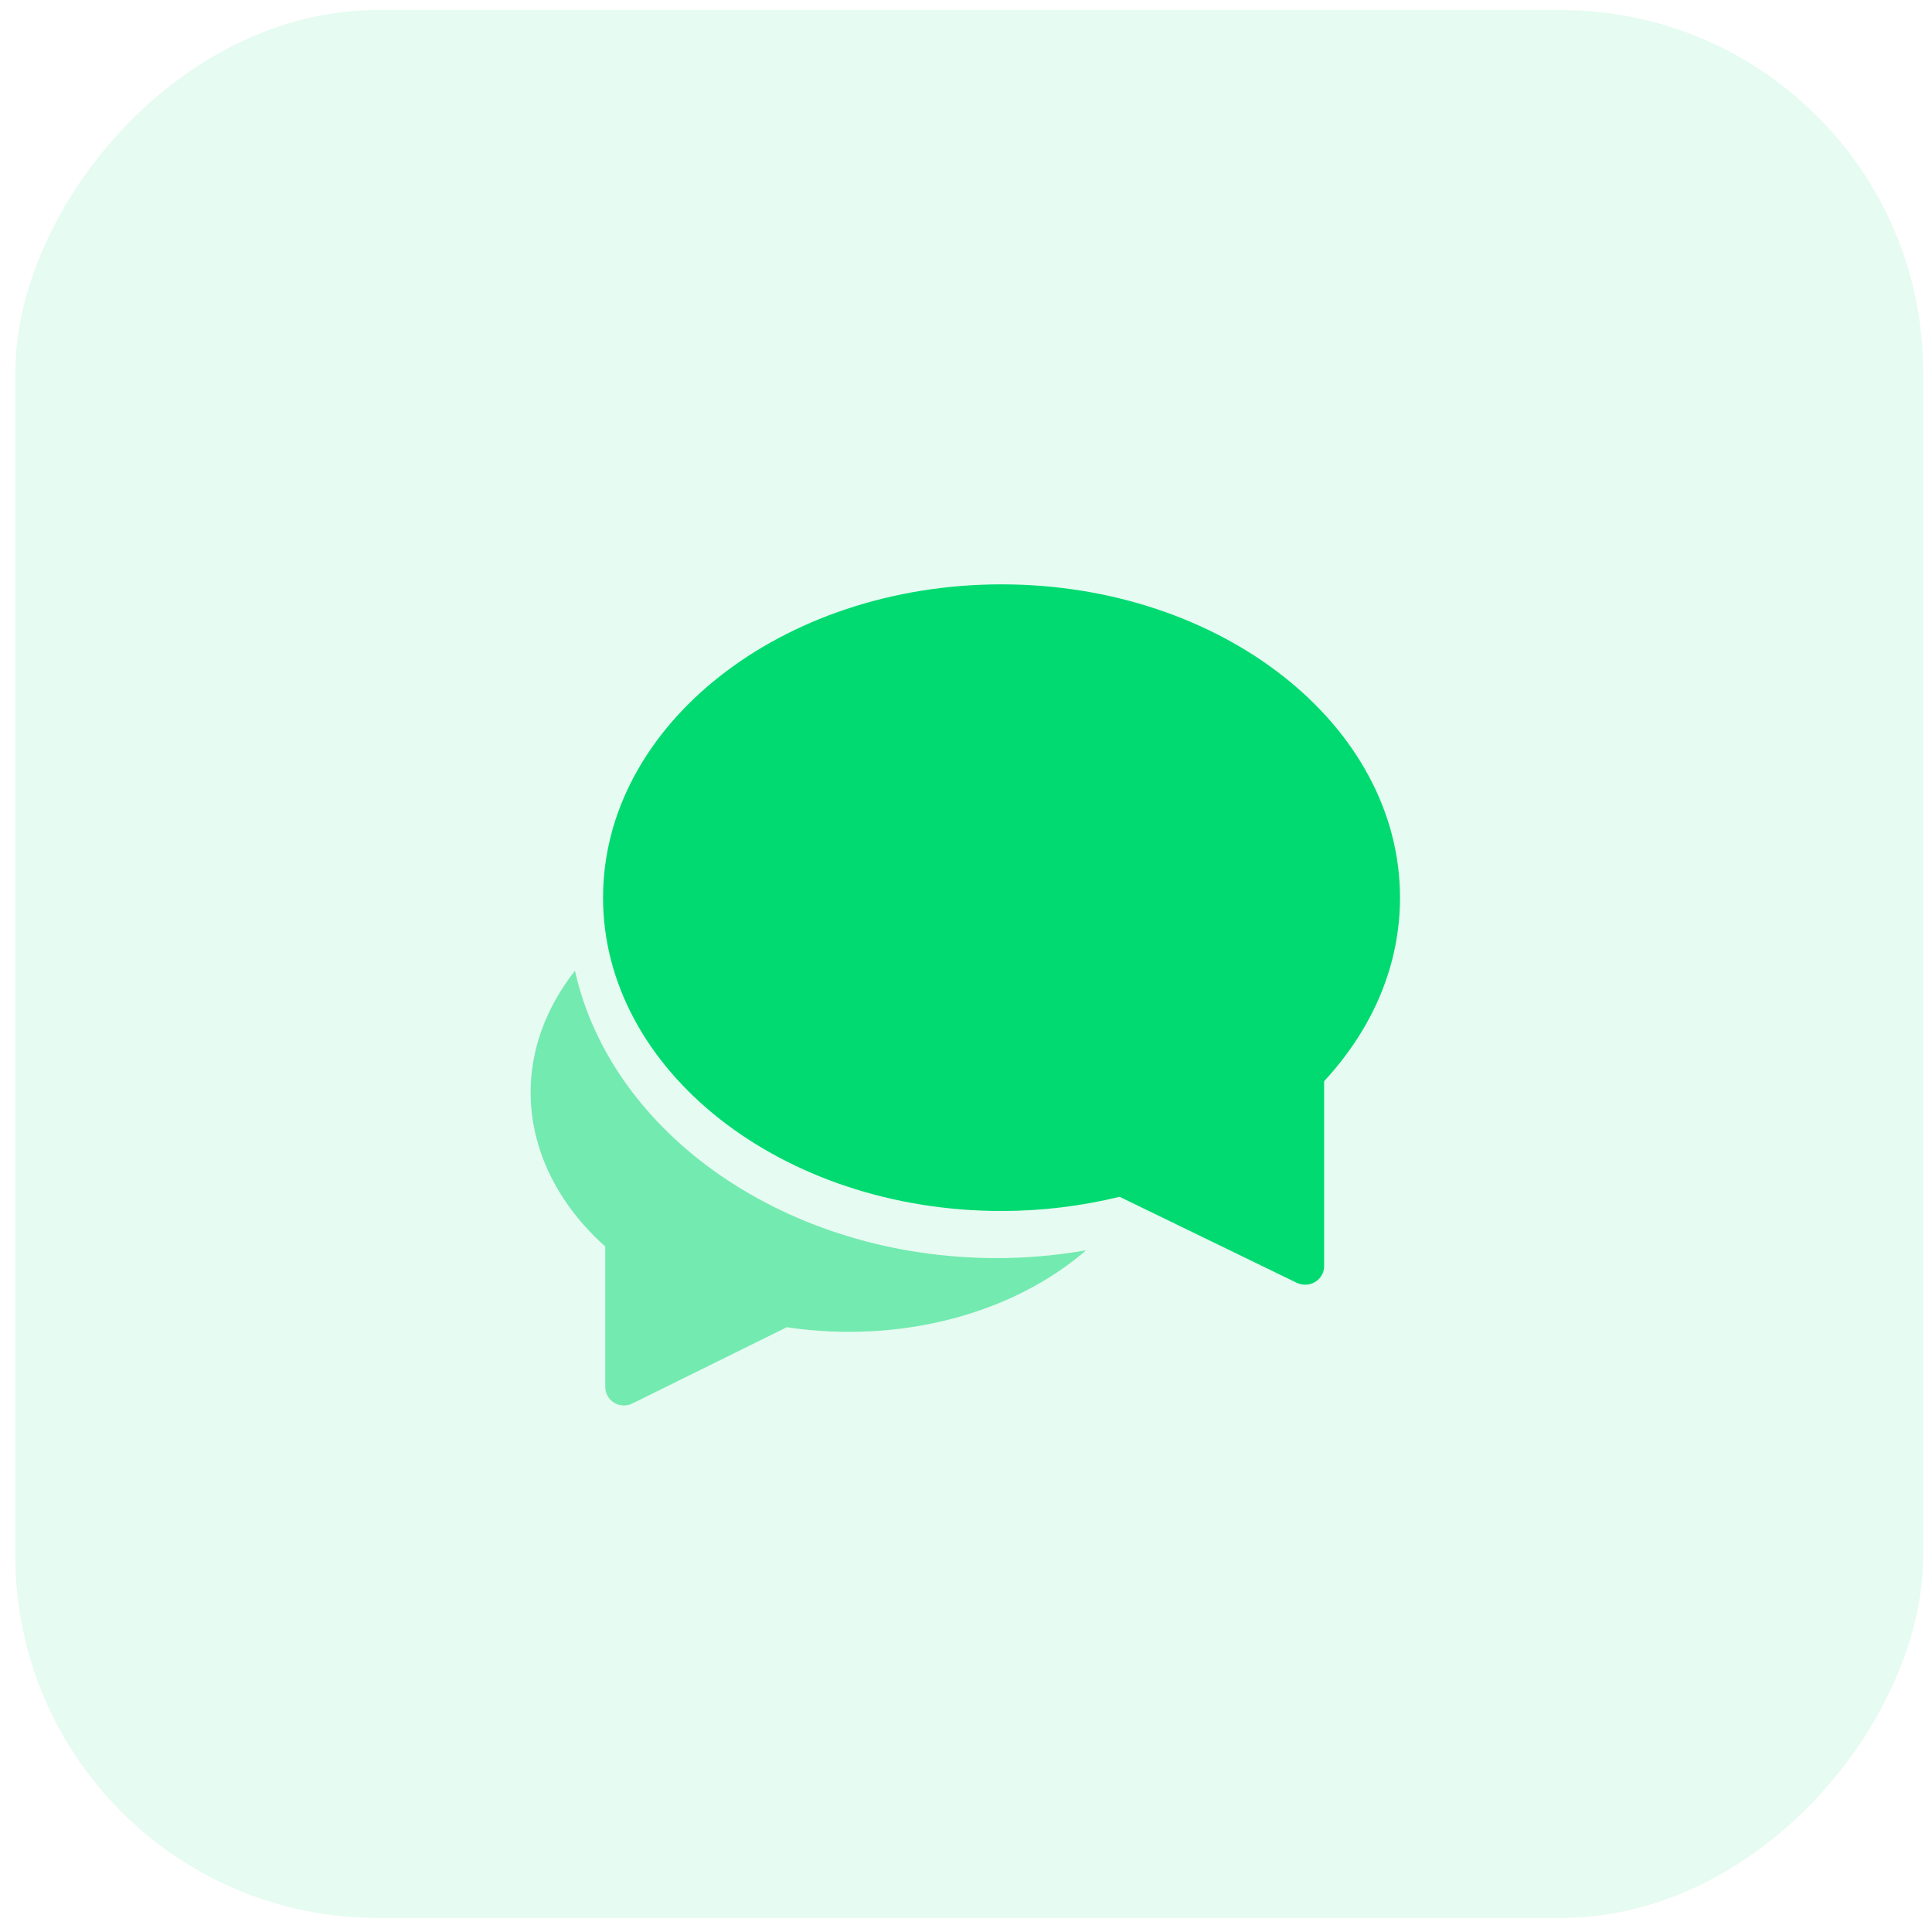
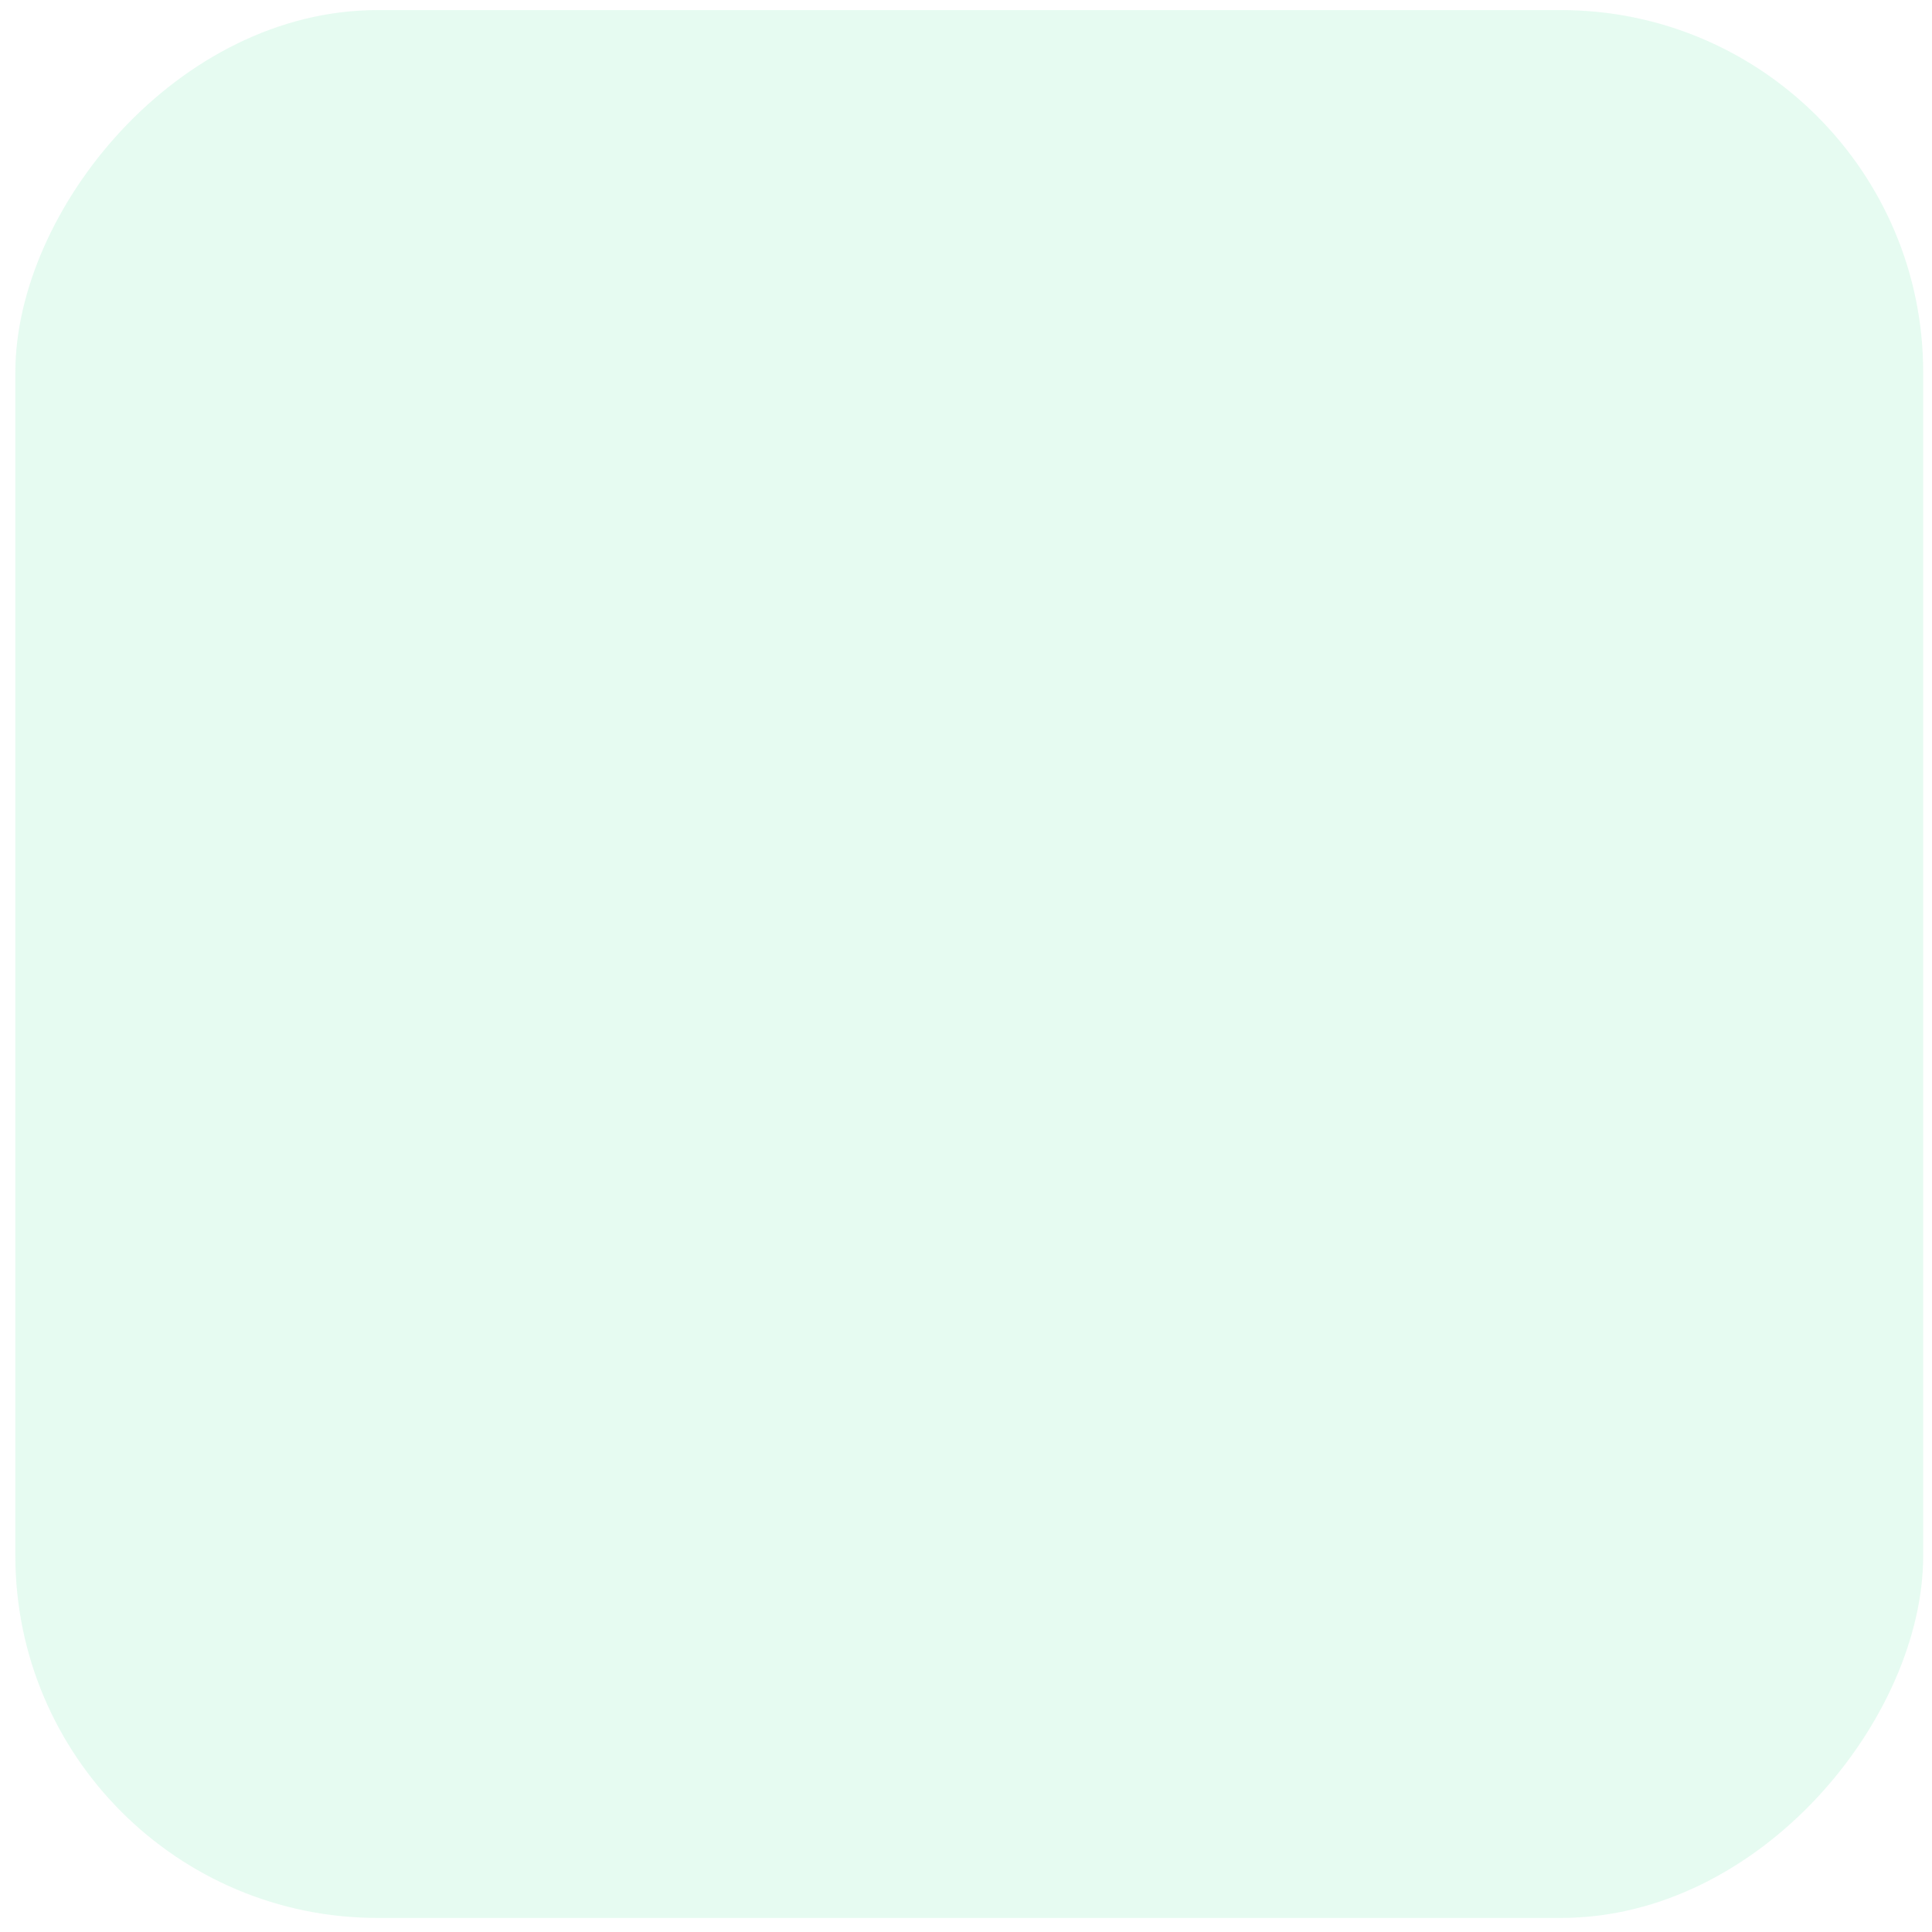
<svg xmlns="http://www.w3.org/2000/svg" width="72" height="72" viewBox="0 0 72 72" fill="none">
  <g id="Icon">
    <rect id="Rectangle" opacity="0.1" width="71.1" height="71.1" rx="13.5" transform="matrix(-1 0 0 1 71.672 0.376)" fill="#00DA71" />
    <g id="chat-33">
-       <path id="Path" opacity="0.5" d="M21.427 36.177C22.78 42.258 29.317 46.886 37.159 46.886C38.271 46.886 39.38 46.785 40.475 46.595C37.786 48.924 33.623 50.098 29.321 49.462L23.563 52.305C23.465 52.353 23.358 52.377 23.252 52.377C23.125 52.377 22.998 52.342 22.886 52.275C22.682 52.15 22.556 51.929 22.556 51.69V46.454C20.76 44.845 19.775 42.816 19.775 40.708C19.775 39.097 20.357 37.54 21.427 36.177Z" fill="#00DA71" />
-       <path id="Path_2" d="M37.324 21.777C45.513 21.777 52.174 27.015 52.174 33.453C52.174 35.928 51.198 38.287 49.346 40.294V47.19C49.346 47.428 49.218 47.649 49.01 47.775C48.897 47.843 48.768 47.877 48.639 47.877C48.53 47.877 48.422 47.853 48.322 47.805L41.725 44.601C40.286 44.952 38.807 45.13 37.324 45.13C29.136 45.13 22.474 39.892 22.474 33.453C22.474 27.015 29.136 21.777 37.324 21.777Z" fill="#00DA71" />
-     </g>
+       </g>
  </g>
</svg>